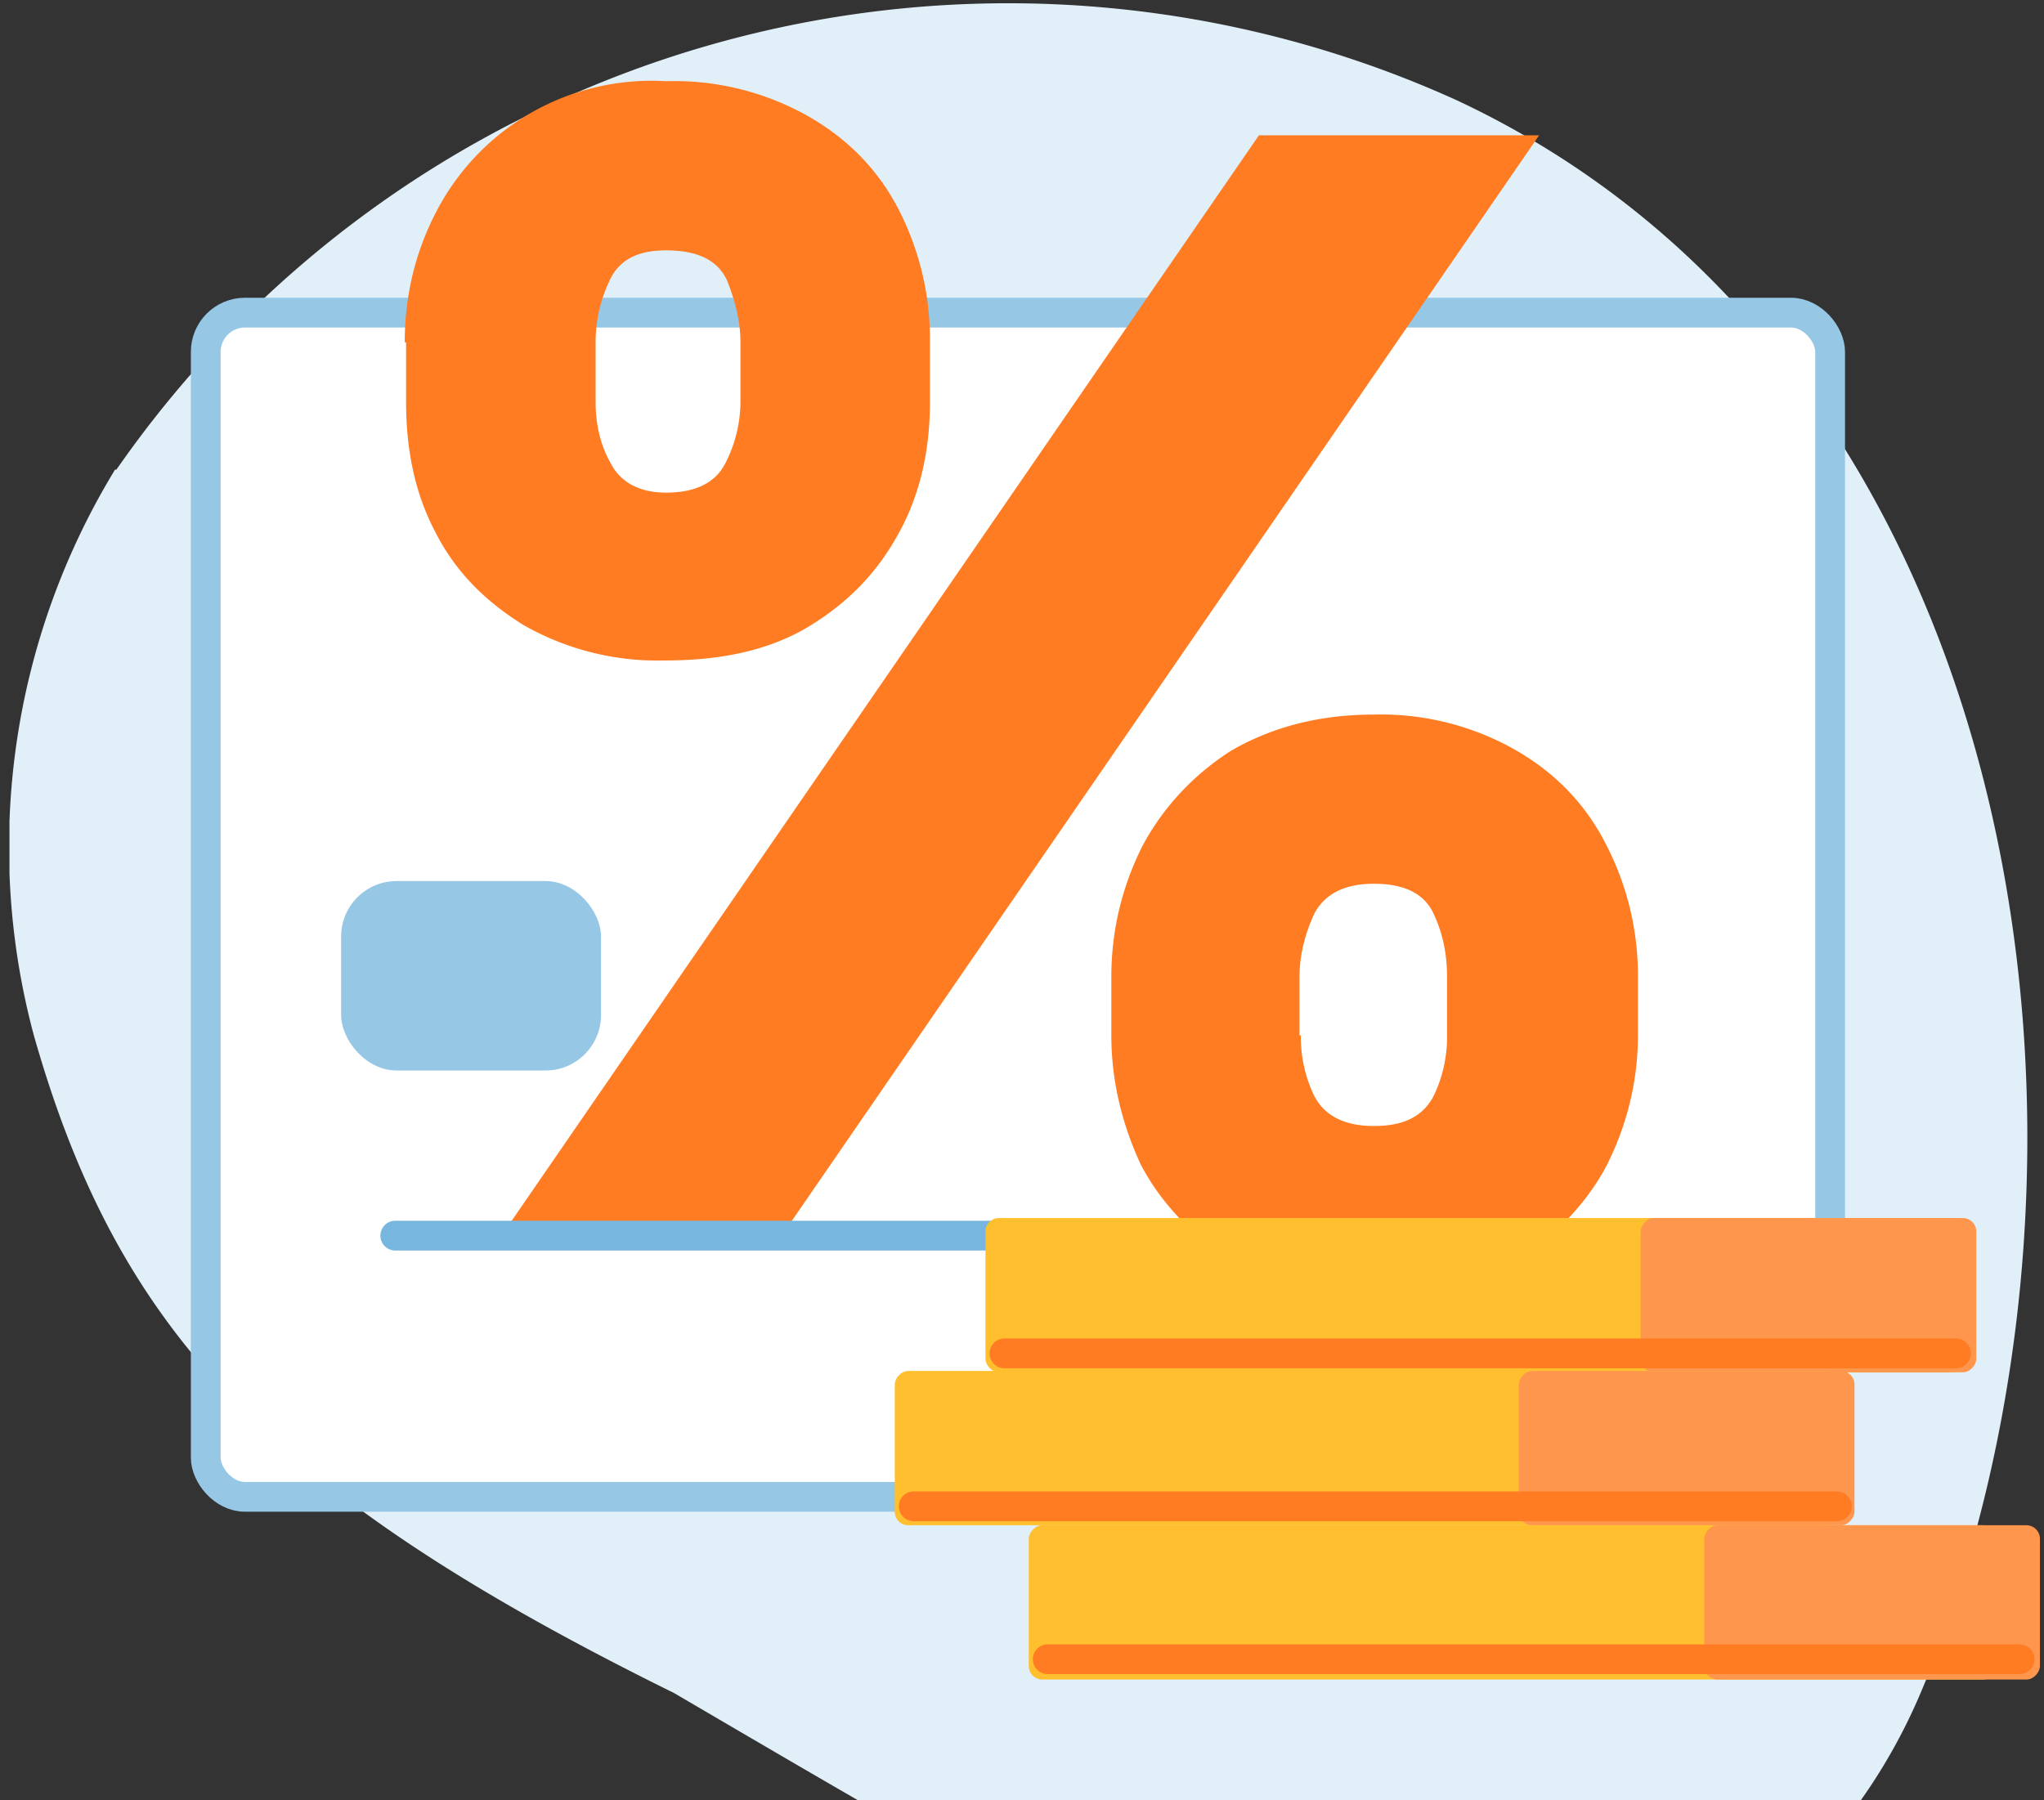
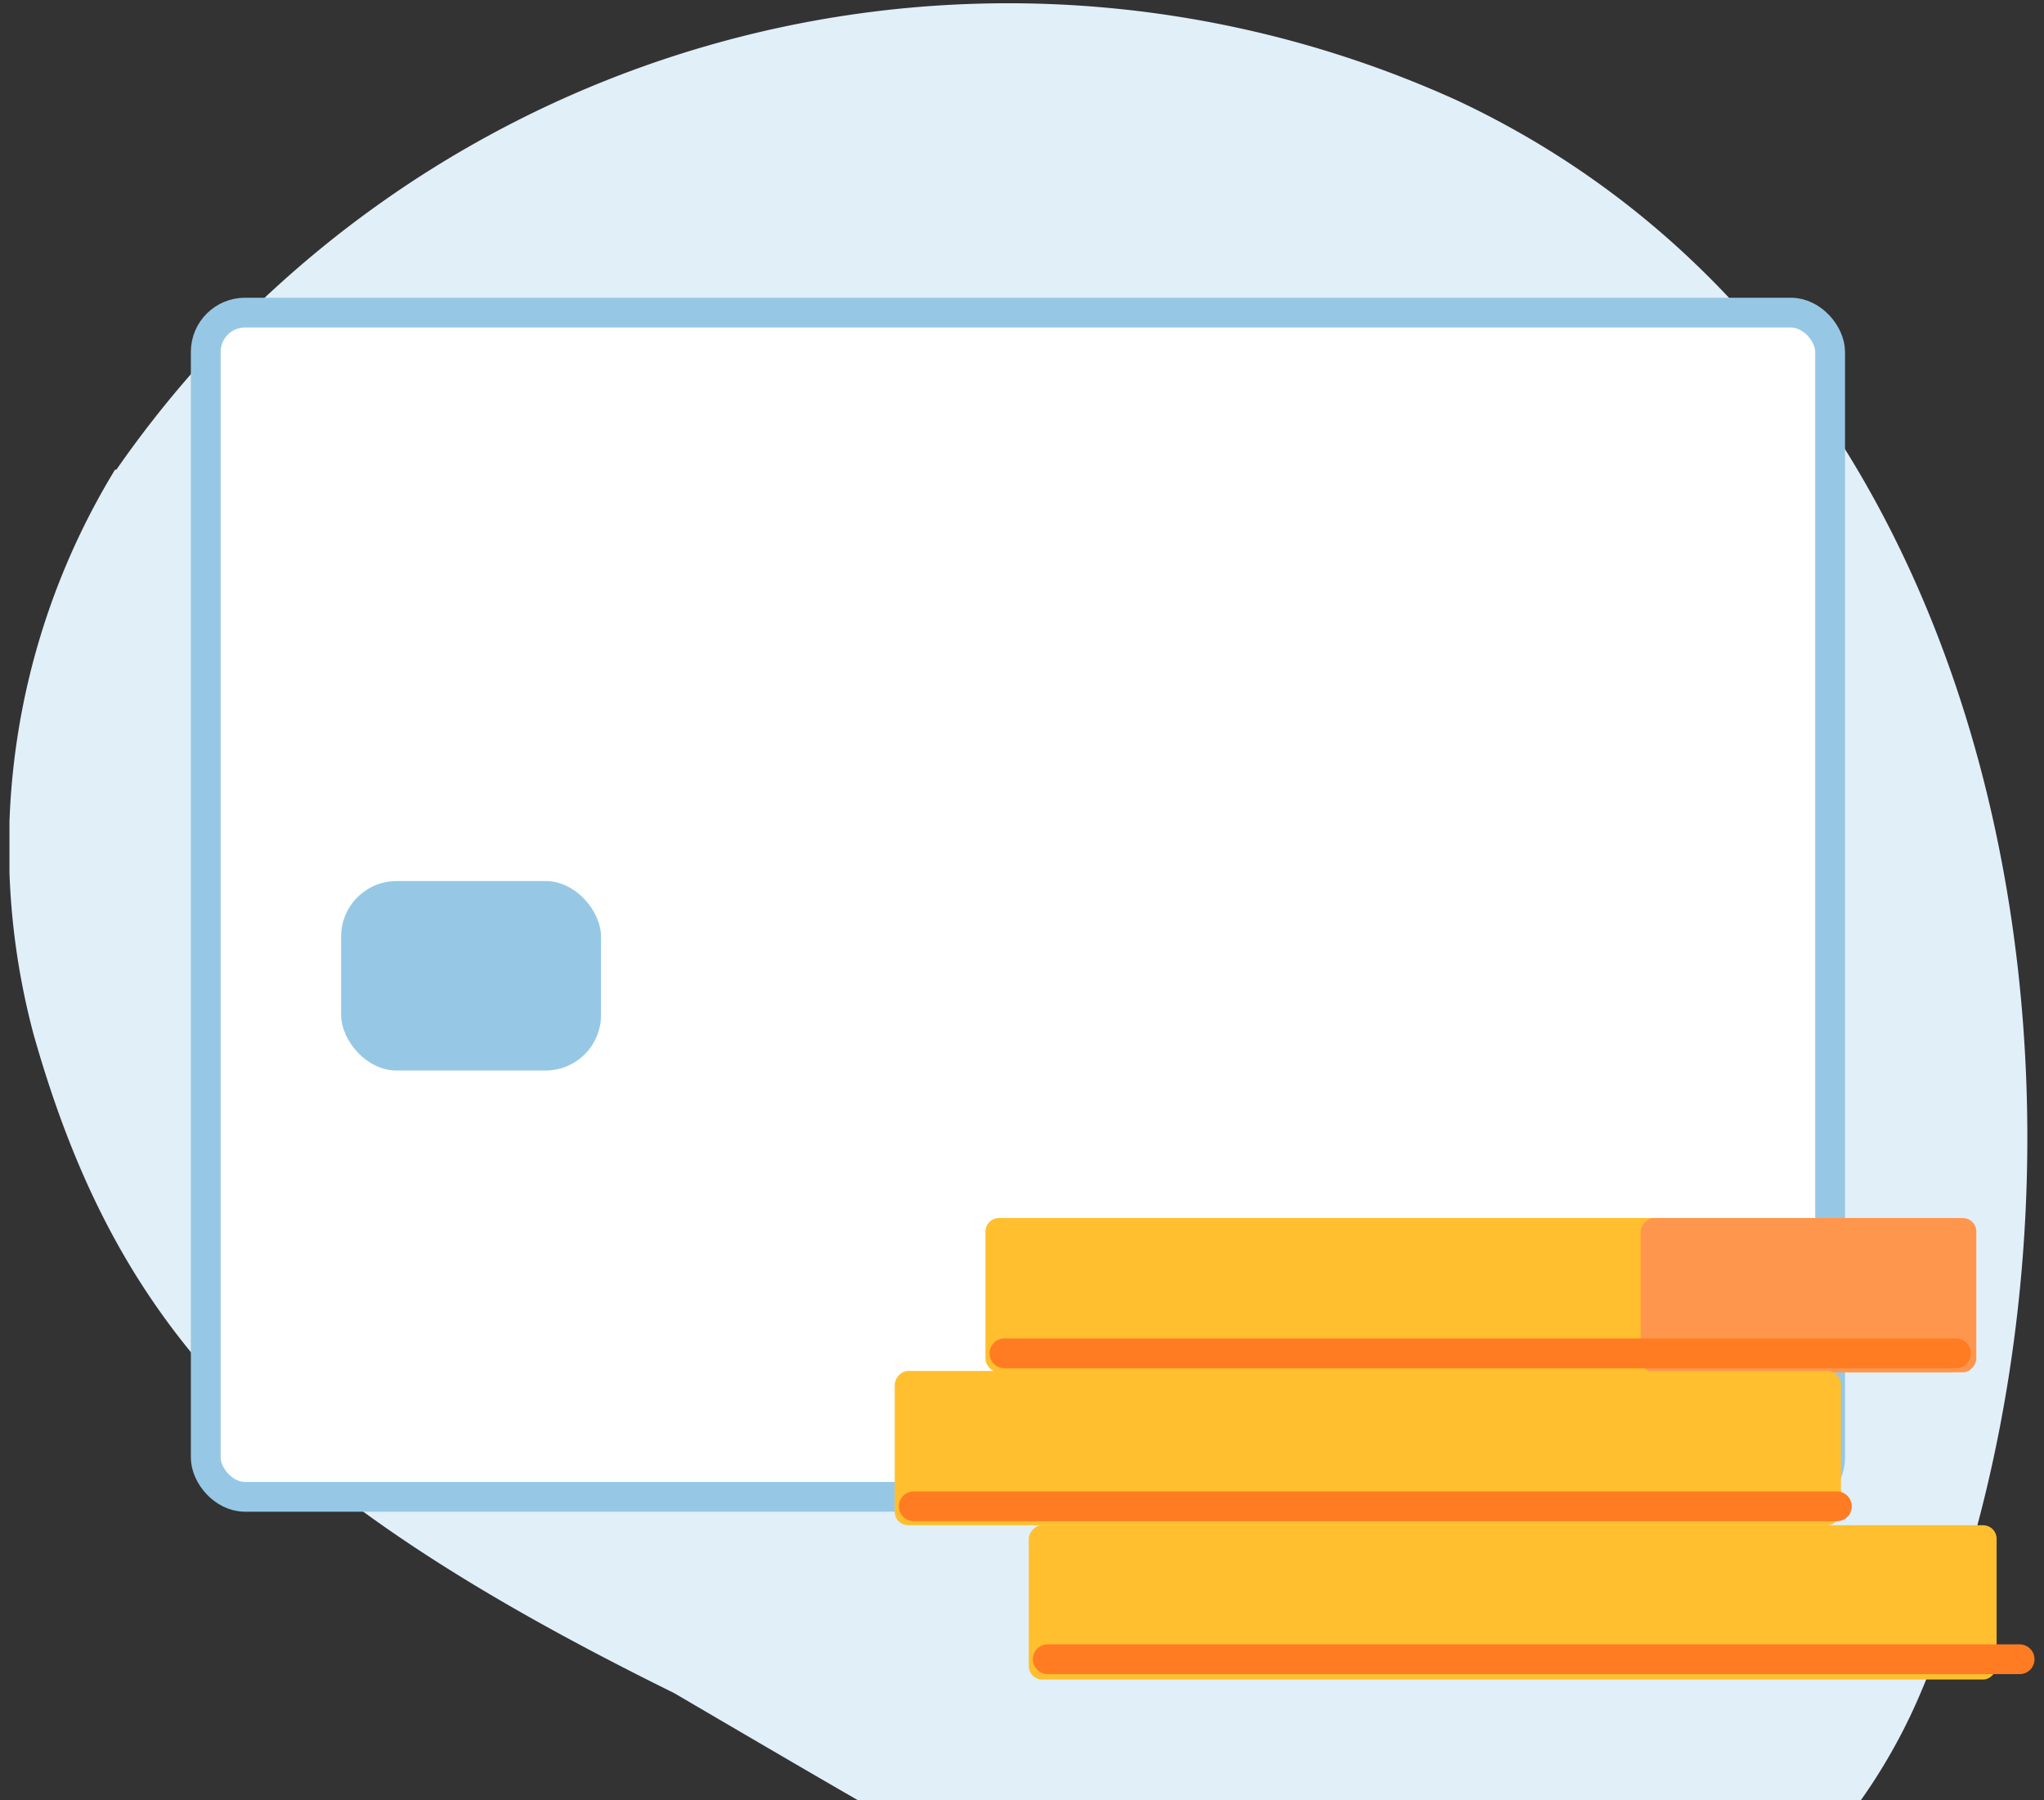
<svg xmlns="http://www.w3.org/2000/svg" width="151" height="133" fill="none">
  <rect width="100%" height="100%" fill="#333333" stroke="none" />
  <g clip-path="url(#a)">
    <path fill="#E1EFF9" d="M8.5 34.7a53.6 53.6 0 0 0-6 41.8c6.2 21.8 17.3 33.8 47.3 48.6 36.7 21.5 47 27.5 64.6 24 20.8-5.9 26.9-22.7 27.9-25 15.7-39 7.8-96.8-34.7-116.7a80.2 80.2 0 0 0-99 27.3Z" />
    <rect width="120" height="87.5" x="15.2" y="23.1" fill="#fff" stroke="#96C8E6" stroke-width="2.2" rx="2.9" />
    <rect width="19.2" height="14" x="25.2" y="65.1" fill="#96C8E6" rx="4.1" />
-     <path fill="#FF7C22" fill-rule="evenodd" d="M87.6 90.5h27.8c1.3-1.3 2.4-2.7 3.3-4.4 1.5-3 2.3-6.2 2.3-9.6v-4.3a21 21 0 0 0-2.3-9.7c-1.5-3-3.7-5.3-6.6-7a20.1 20.1 0 0 0-10.6-2.7c-4.2 0-7.7 1-10.6 2.7-2.8 1.8-5 4.2-6.5 7-1.5 3-2.3 6.2-2.3 9.7v4.3c0 3.4.8 6.6 2.2 9.6.9 1.7 2 3.1 3.3 4.4Zm8.4-14v-4.3c0-1.6.4-3.2 1.1-4.7.8-1.5 2.3-2.2 4.4-2.2 2.2 0 3.7.7 4.4 2.2.7 1.5 1 3 1 4.7v4.3a10 10 0 0 1-1 4.5c-.8 1.5-2.2 2.2-4.4 2.2-2.1 0-3.6-.7-4.4-2.2a10 10 0 0 1-1-4.5ZM30 25.3v4.4c0 3.4.6 6.6 2.1 9.5 1.5 3 3.7 5.2 6.6 7a20 20 0 0 0 10.5 2.6c4.2 0 7.8-.8 10.7-2.6s5-4 6.6-7c1.5-2.8 2.2-6 2.2-9.5v-4.4a21 21 0 0 0-2.2-9.6c-1.5-3-3.7-5.3-6.6-7A20.1 20.1 0 0 0 49.2 6a17.9 17.9 0 0 0-17 9.7c-1.5 2.9-2.3 6.1-2.3 9.6Zm14 4.4v-4.4c0-1.5.3-3 1-4.5.7-1.6 2.1-2.3 4.2-2.3 2.3 0 3.8.7 4.5 2.2.6 1.5 1 3 1 4.6v4.4a10 10 0 0 1-1.1 4.5c-.7 1.4-2.1 2.2-4.4 2.2-2 0-3.4-.8-4.1-2.2-.8-1.4-1.1-3-1.1-4.5ZM93 10 36.7 91.8h20.7L113.7 10H93Z" clip-rule="evenodd" />
-     <path stroke="#77B7DF" stroke-linecap="round" stroke-width="2.2" d="M29.2 91.3h94" />
    <rect width="72.3" height="11.4" x="72.8" y="90" fill="#FFBF2E" rx="1" />
    <rect width="24.8" height="11.4" fill="#FF964E" rx="1" transform="matrix(-1 0 0 1 146 90)" />
    <rect width="69.9" height="11.4" fill="#FFBF2E" rx="1" transform="matrix(-1 0 0 1 136 101.3)" />
-     <rect width="24.8" height="11.4" fill="#FF964E" rx="1" transform="matrix(-1 0 0 1 137 101.3)" />
    <rect width="71.5" height="11.4" fill="#FFBF2E" rx="1" transform="matrix(-1 0 0 1 147.5 112.7)" />
-     <rect width="24.8" height="11.4" fill="#FF964E" rx="1" transform="matrix(-1 0 0 1 150.7 112.7)" />
    <path stroke="#FF7C22" stroke-linecap="round" stroke-width="2.2" d="M144.5 100H74.2m61.5 11.3H67.5m81.7 11.3H77.4" />
  </g>
  <defs>
    <clipPath id="a">
      <path fill="#fff" d="M.7 0h150v150H.7z" />
    </clipPath>
  </defs>
</svg>